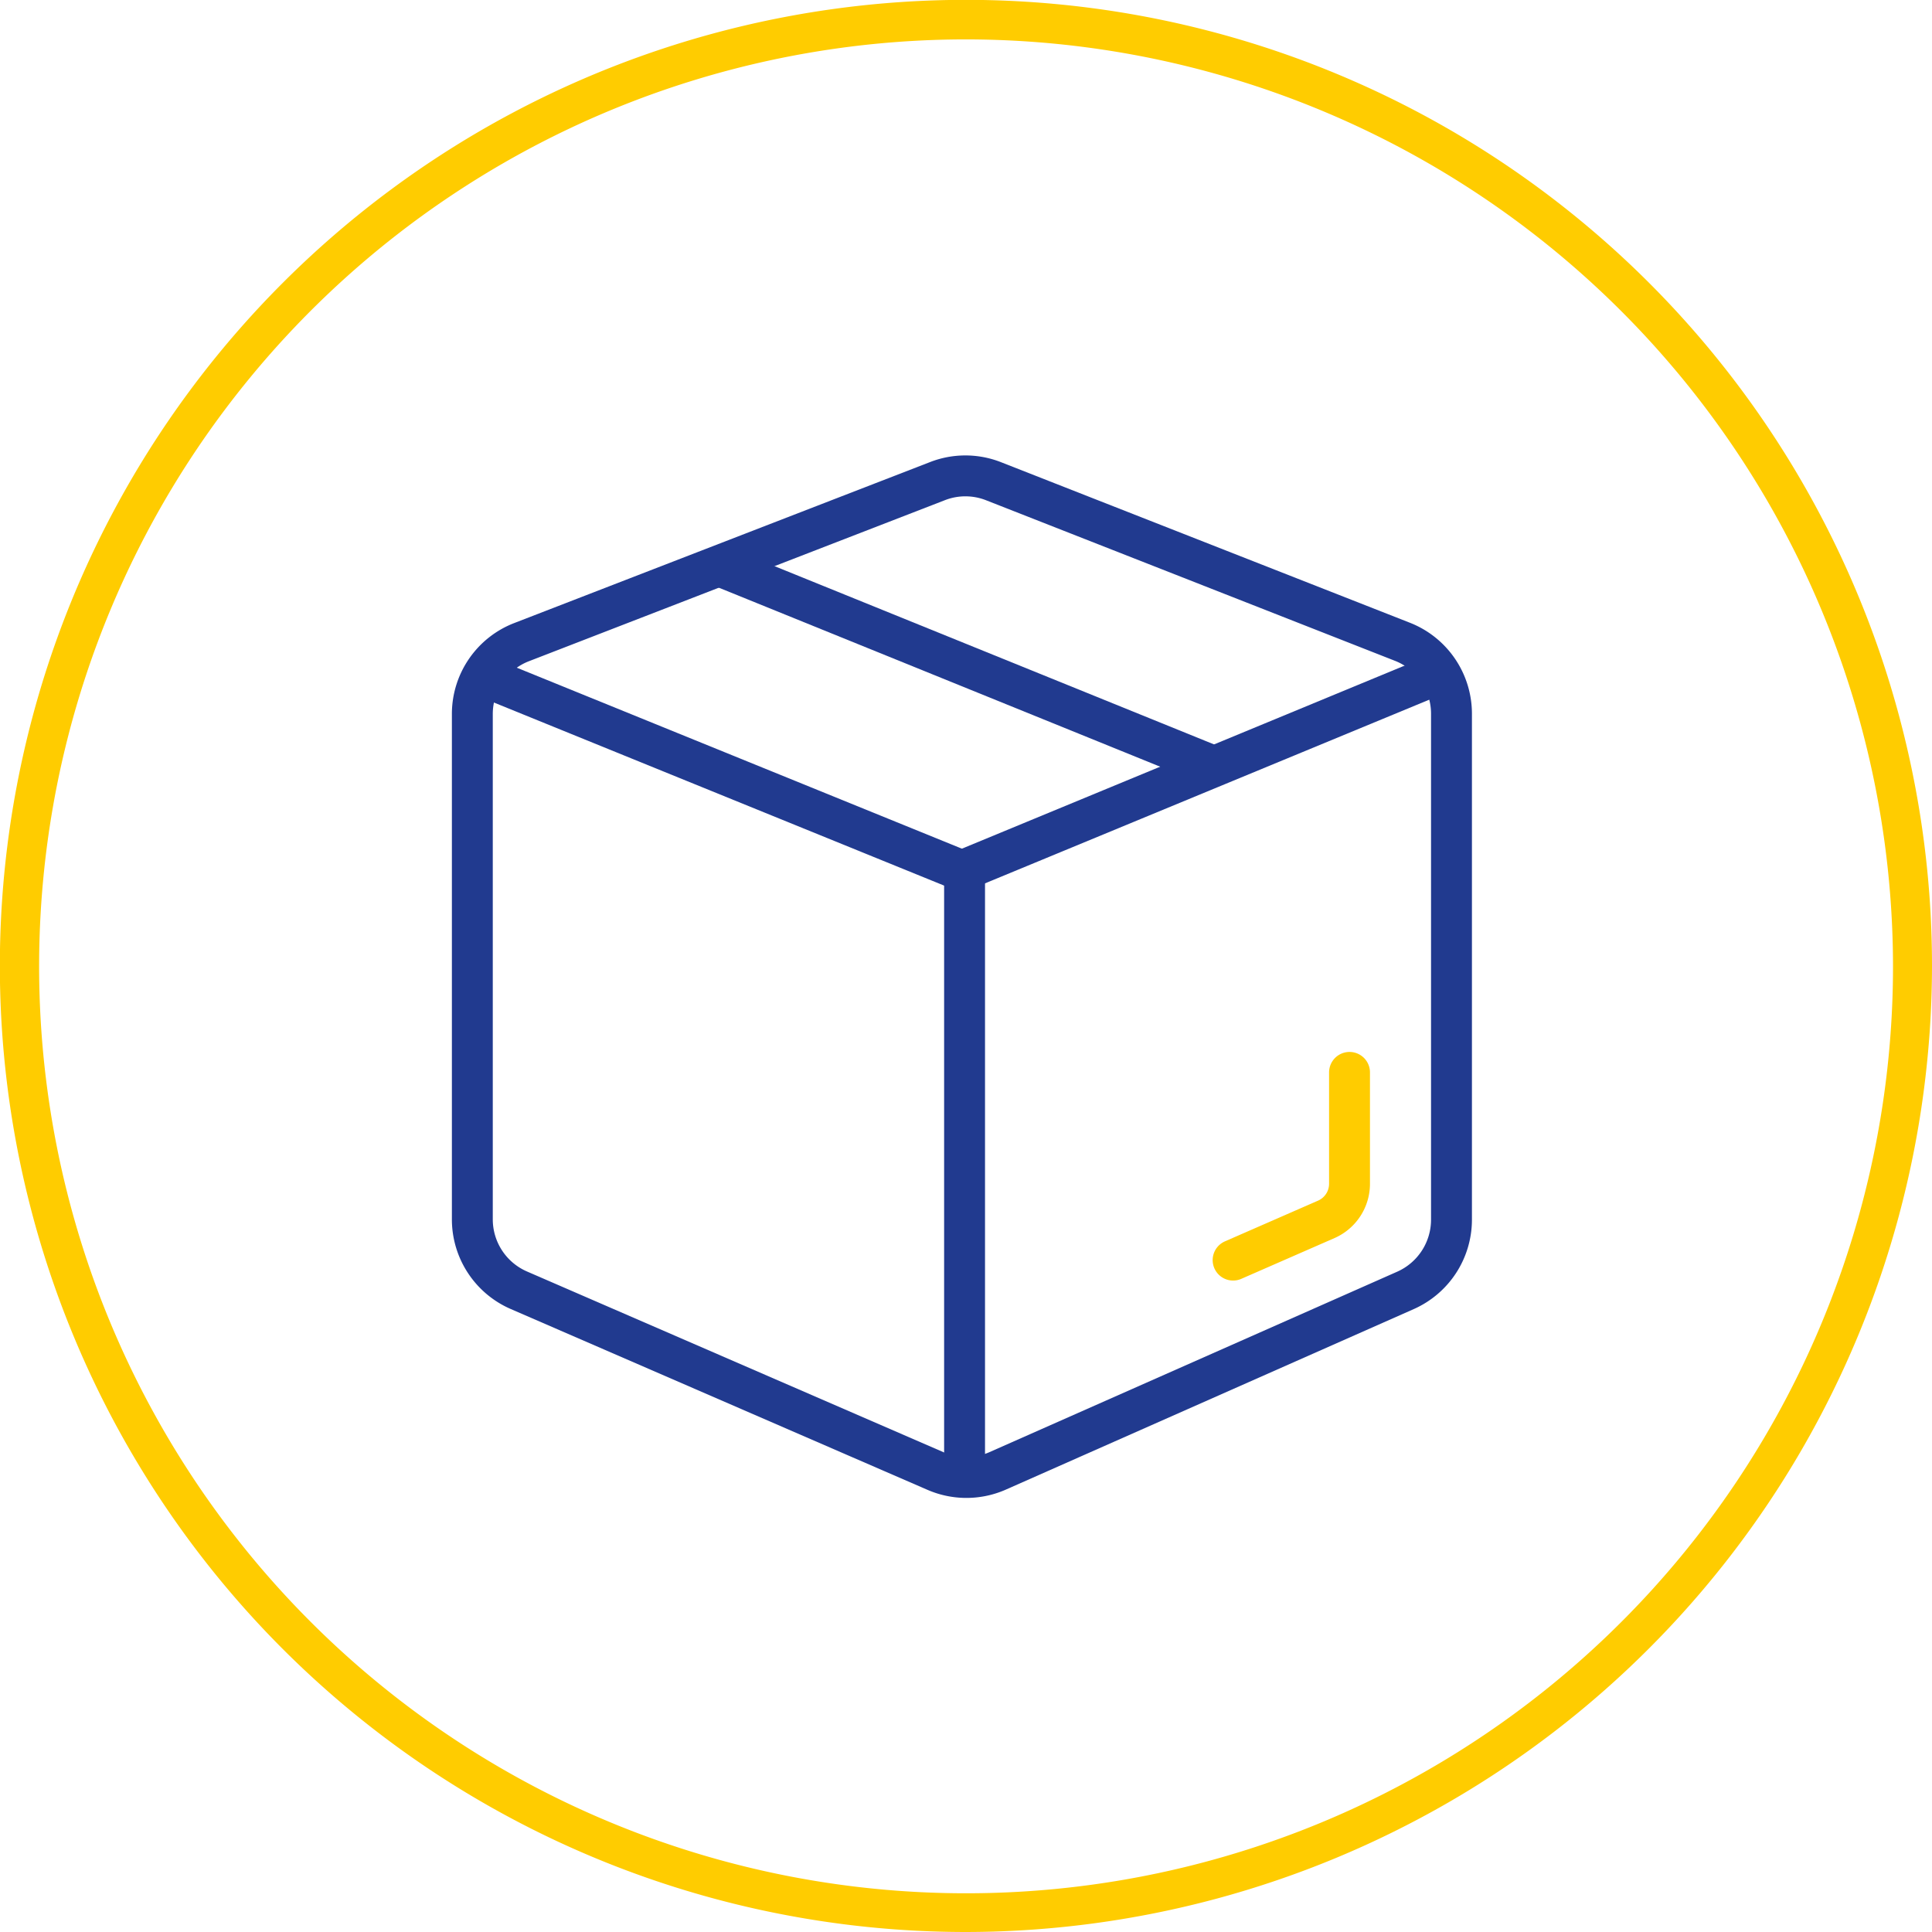
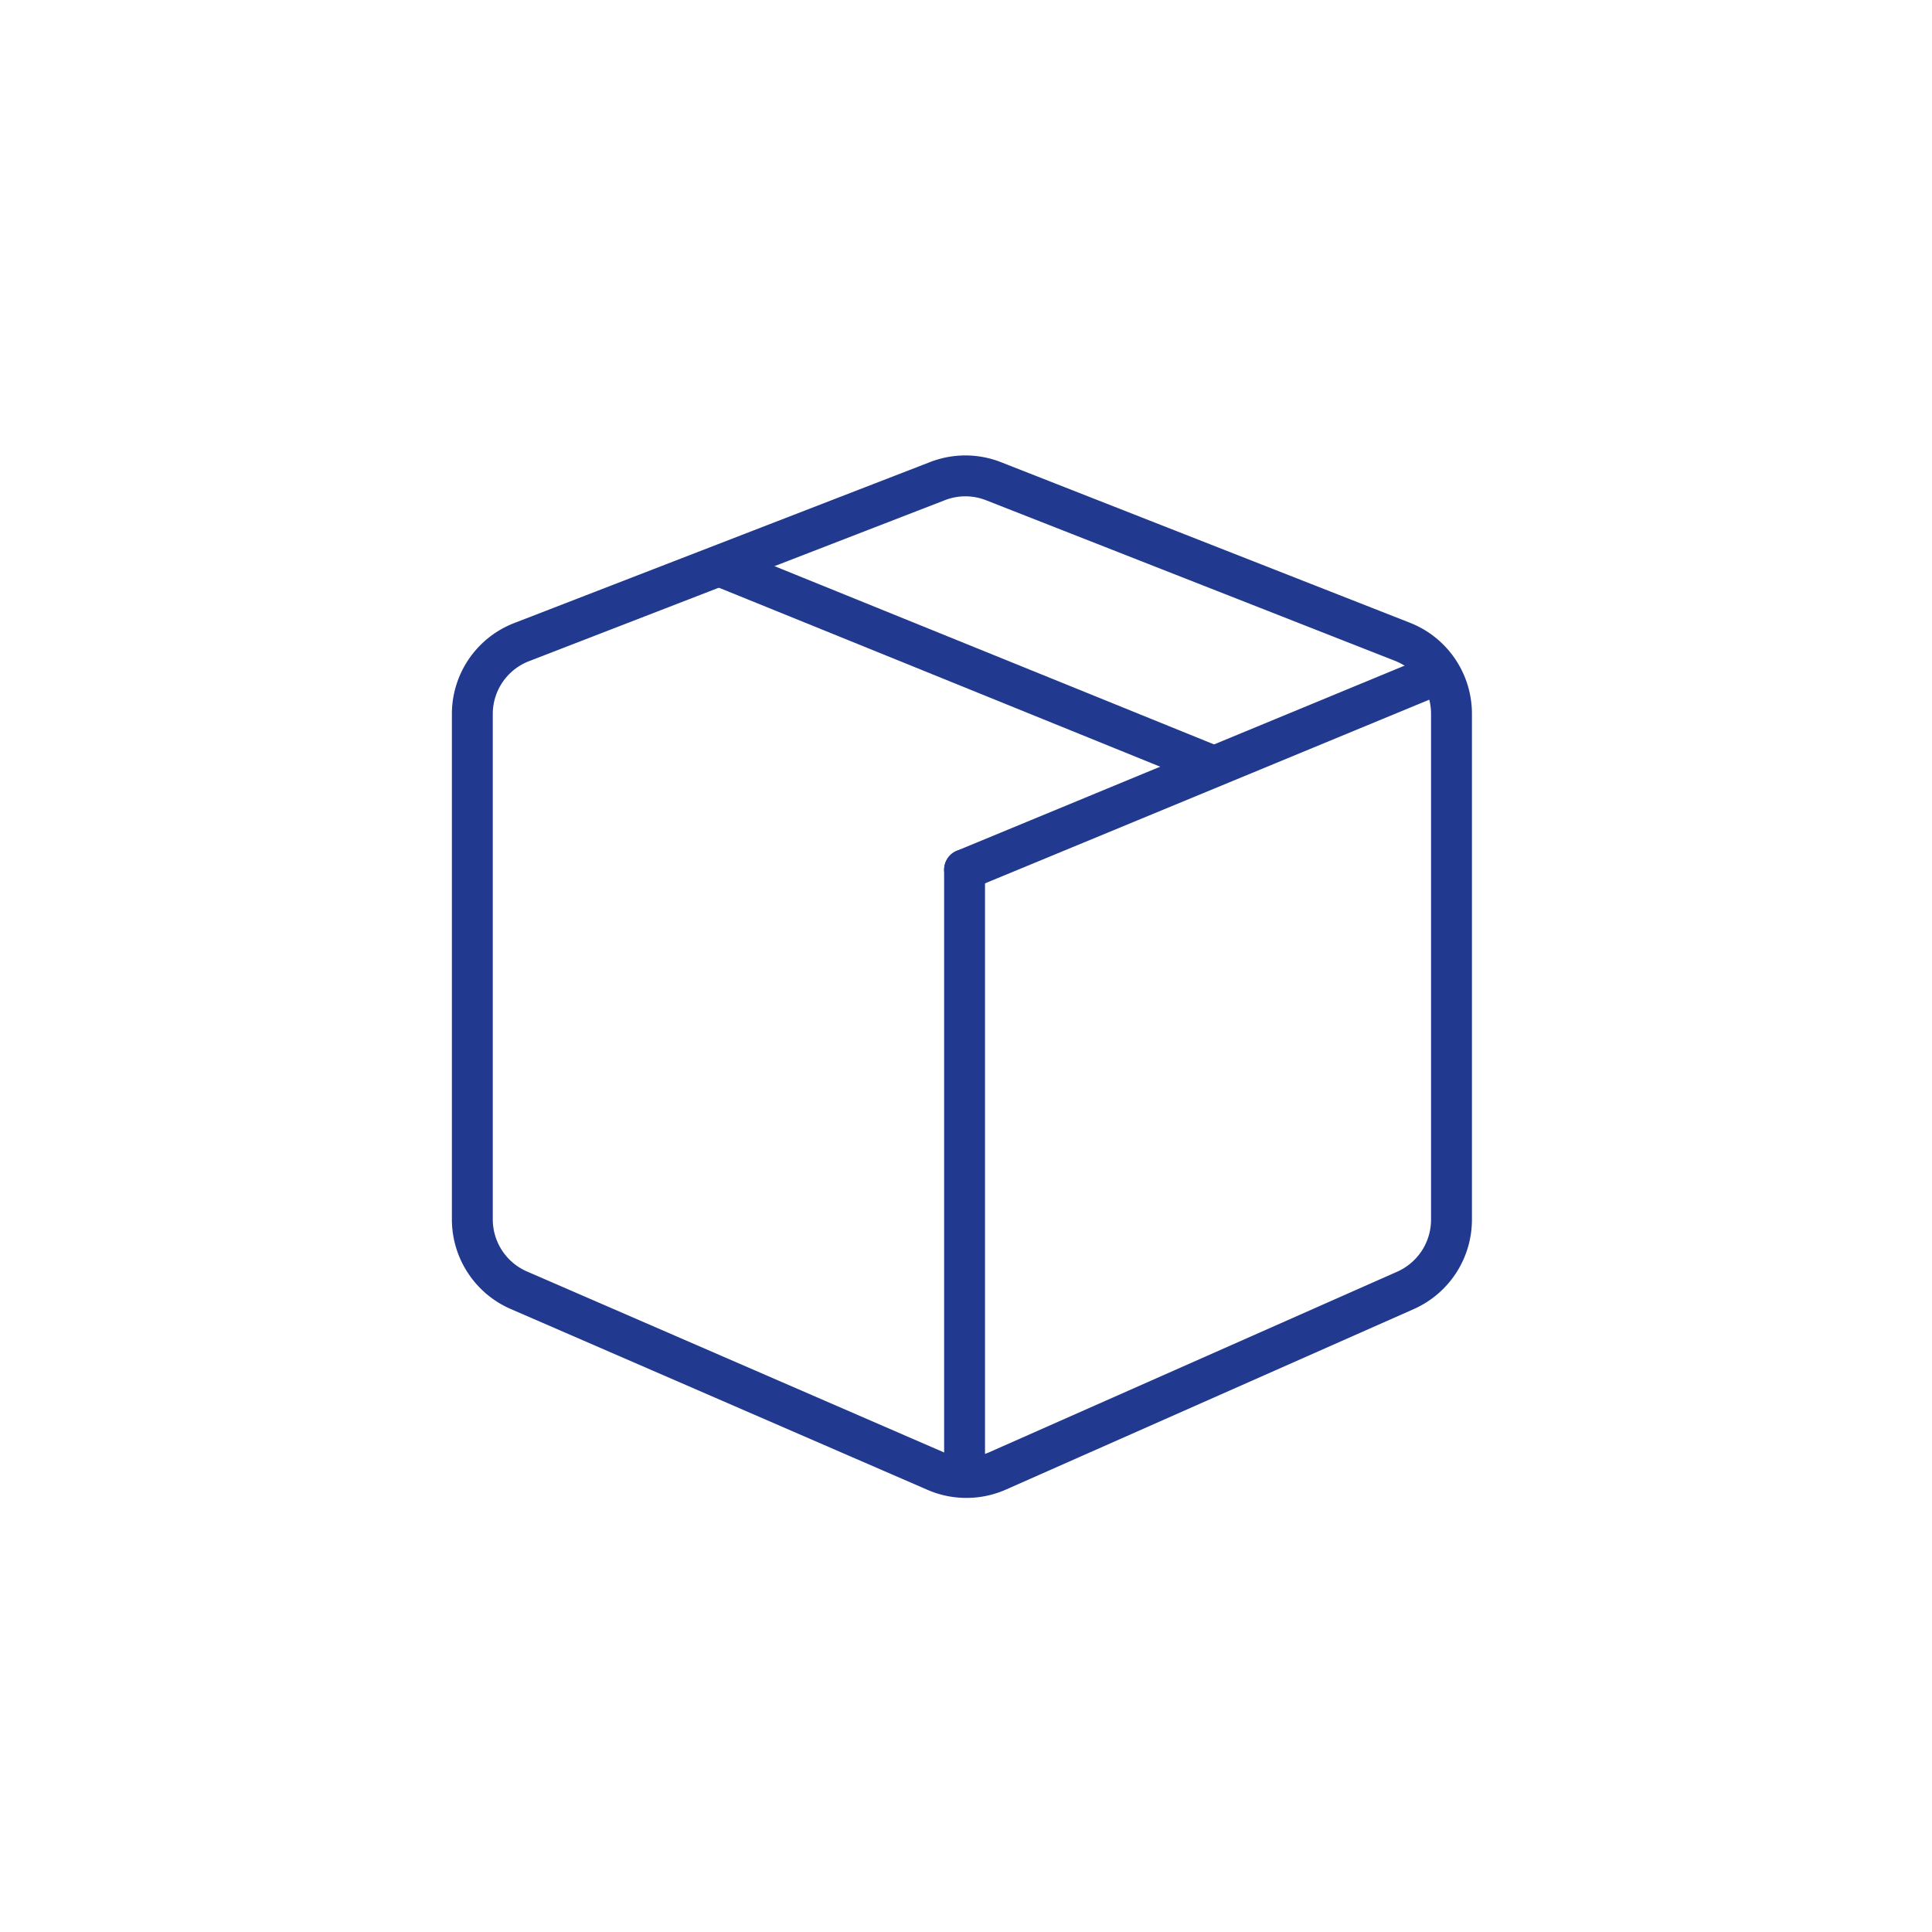
<svg xmlns="http://www.w3.org/2000/svg" viewBox="0 0 141.73 141.73">
  <defs>
    <style>.cls-1,.cls-2{fill:none;stroke-linecap:round;stroke-linejoin:round;stroke-width:3px;}.cls-1{stroke:#213A8F;}.cls-2{stroke:#FFCC00;}.cls-3{fill:#FFCC00;}</style>
  </defs>
  <g id="Icons">
    <path class="cls-1" d="M103.11,94.66,73.17,107.91a5.67,5.67,0,0,1-4.55,0L38.06,94.65a5.67,5.67,0,0,1-3.41-5.2V52.38a5.65,5.65,0,0,1,3.63-5.28L68.76,35.3a5.64,5.64,0,0,1,4.12,0l30,11.78a5.67,5.67,0,0,1,3.6,5.28V89.48A5.68,5.68,0,0,1,103.11,94.66Z" />
-     <path class="cls-2" d="M99,78.67v8.17a2.85,2.85,0,0,1-1.68,2.6l-6.86,3" />
    <line class="cls-1" x1="70.76" y1="63.8" x2="104.74" y2="49.75" />
-     <line class="cls-1" x1="70.57" y1="63.88" x2="35.82" y2="49.75" />
    <line class="cls-1" x1="88.82" y1="56.13" x2="53.07" y2="41.63" />
    <line class="cls-1" x1="70.76" y1="63.8" x2="70.76" y2="108" />
  </g>
  <g id="Kreis">
-     <path class="cls-3" d="M70.87,2.89a68,68,0,1,0,68,68,68.06,68.06,0,0,0-68-68m0,138.84a70.87,70.87,0,1,1,70.86-70.86,70.95,70.95,0,0,1-70.86,70.86" />
-   </g>
+     </g>
</svg>